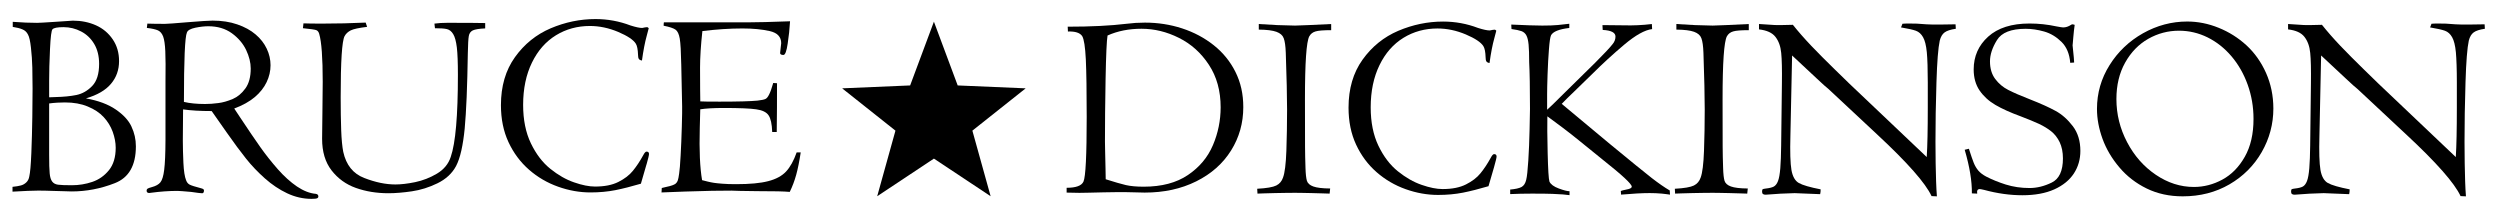
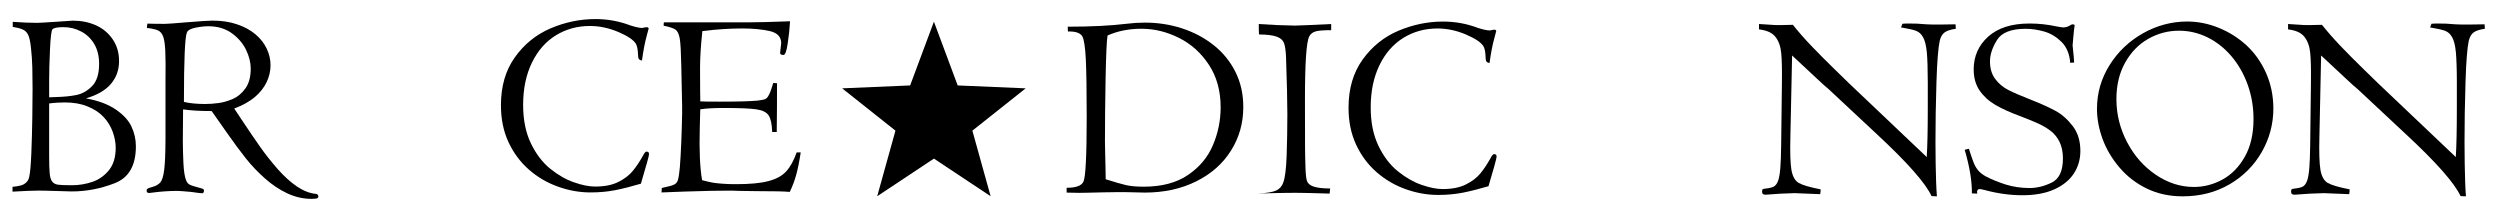
<svg xmlns="http://www.w3.org/2000/svg" viewBox="0 0 200 17">
  <path d="M183.046 2.35V1.92c.623.043 1.026.068 1.2.078.17.01.378.014.613.007l.897-.02c.42.526.908 1.086 1.47 1.677.568.59 1.198 1.23 1.896 1.906.702.677 1.094 1.062 1.186 1.154l6.155 5.842c.057-.87.085-2.187.085-3.954V6.6c0-1.073-.03-1.882-.078-2.423-.053-.54-.153-.944-.3-1.2-.145-.257-.334-.43-.573-.517-.236-.085-.635-.175-1.19-.267l.113-.292c.1-.013.27-.02.513-.02.214 0 .43.004.648.01.214.008.467.026.76.054.173.014.355.02.544.02h.46l1.324-.02.02.356c-.42.06-.72.16-.897.292-.182.132-.31.35-.388.655-.125.57-.214 1.69-.264 3.352-.053 1.66-.078 3.244-.078 4.748 0 .59.004 1.158.014 1.7.01.544.02 1.028.035 1.46.014.43.036.834.064 1.2l-.43-.02c-.48-1.037-1.926-2.68-4.34-4.923l-3.916-3.655c-.132-.096-.452-.385-.965-.866-.51-.48-1.155-1.083-1.935-1.806l-.135 6.398c-.036 1.314-.007 2.237.082 2.76.093.525.29.874.595 1.045.306.172.887.34 1.742.507 0 .146-.012.274-.04.385-.114 0-.445-.01-1.005-.04-.57-.028-.912-.042-1.033-.042-.11 0-.492.014-1.147.043l-.45.032c-.188.01-.43.028-.73.05-.095 0-.166-.018-.213-.057-.046-.04-.068-.103-.068-.192 0-.103.018-.167.053-.19.032-.02.11-.038.228-.052.306-.032.527-.09.663-.164.135-.078.246-.224.328-.438.085-.217.146-.56.185-1.03.037-.47.062-1.072.07-1.81l.06-4.98c.014-1.09-.004-1.902-.057-2.43-.05-.53-.207-.957-.463-1.285-.256-.33-.694-.526-1.314-.598z" />
  <path d="M181.283 5.837c-.388-.87-.912-1.607-1.564-2.21-.656-.6-1.397-1.068-2.227-1.403-.826-.335-1.664-.502-2.515-.502-1.243 0-2.422.314-3.537.94-1.11.627-2.005 1.475-2.674 2.547-.673 1.07-1.008 2.24-1.008 3.504 0 .787.15 1.585.445 2.397.296.81.745 1.572 1.347 2.28.598.71 1.33 1.273 2.184 1.69.86.42 1.817.627 2.882.627 1.393 0 2.64-.32 3.74-.958 1.104-.642 1.963-1.504 2.583-2.584.62-1.083.93-2.248.93-3.49-.003-1.022-.2-1.97-.587-2.84zm-1.703 6.71c-.463.82-1.062 1.426-1.788 1.82-.727.393-1.485.59-2.28.59-1.072 0-2.087-.325-3.05-.977-.957-.648-1.723-1.517-2.293-2.604-.57-1.083-.856-2.237-.856-3.452 0-1.108.23-2.077.698-2.914.467-.834 1.083-1.468 1.845-1.902.766-.435 1.59-.652 2.465-.652.798 0 1.56.178 2.283.534.727.36 1.364.866 1.916 1.514.553.652.984 1.407 1.294 2.27.31.865.467 1.773.467 2.735.002 1.204-.233 2.215-.7 3.038z" />
  <path d="M158.178 15.49l-.428-.02c.014-.97-.178-2.13-.574-3.488.167-.046.278-.075.335-.082.165.52.297.898.39 1.133.095.232.216.438.366.616.15.173.356.334.62.473.452.235.976.45 1.567.638.59.186 1.225.282 1.91.282.59 0 1.182-.146 1.777-.438.595-.292.894-.937.894-1.93 0-.503-.09-.934-.26-1.298-.175-.36-.403-.652-.684-.876-.28-.22-.61-.42-.983-.595-.37-.17-.85-.37-1.443-.595-.823-.3-1.5-.606-2.03-.915-.535-.313-.956-.702-1.27-1.16-.312-.46-.47-1.02-.47-1.68 0-1.05.386-1.926 1.16-2.624.772-.697 1.876-1.05 3.308-1.05.73 0 1.45.078 2.16.232.284.053.462.082.533.082.207 0 .417-.068.627-.207l.082-.043c.057 0 .125.014.21.043-.02.16-.043.317-.06.474-.015.158-.033.33-.05.518-.02.19-.033.335-.037.438-.007.103-.014.175-.02.21.088.84.13 1.3.124 1.375l-.313.022c-.057-.71-.288-1.268-.698-1.674-.414-.406-.874-.684-1.39-.83-.517-.146-1.008-.217-1.482-.217-1.154 0-1.92.3-2.29.902-.375.602-.56 1.172-.56 1.706 0 .563.14 1.033.417 1.404.28.374.627.666 1.04.876.413.214.997.467 1.75.76.847.33 1.527.64 2.044.922.512.28.97.688 1.378 1.222.402.53.602 1.19.602 1.977 0 .665-.17 1.267-.52 1.805-.35.534-.87.958-1.564 1.272-.698.313-1.55.47-2.558.47-.983 0-2.002-.142-3.06-.428-.185-.044-.303-.065-.342-.065-.18 0-.25.12-.208.366z" />
  <path d="M140.72 2.35V1.92c.622.043 1.025.068 1.2.078.17.01.377.014.612.007l.898-.02c.42.526.908 1.086 1.47 1.677.567.59 1.198 1.23 1.896 1.906.702.677 1.094 1.062 1.186 1.154l6.156 5.842c.057-.87.085-2.187.085-3.954V6.6c0-1.073-.028-1.882-.078-2.423-.053-.54-.153-.944-.3-1.2-.145-.257-.334-.43-.573-.517-.235-.085-.634-.175-1.19-.267l.114-.292c.1-.013.27-.02.513-.02.213 0 .43.004.647.01.214.008.467.026.76.054.173.014.355.02.544.02h.46l1.325-.02.02.356c-.42.06-.72.16-.897.292-.182.132-.31.35-.388.655-.125.57-.214 1.69-.264 3.352-.053 1.66-.078 3.244-.078 4.748 0 .59.004 1.158.014 1.7.01.544.02 1.028.036 1.46.014.43.036.834.064 1.2l-.428-.02c-.48-1.037-1.927-2.68-4.342-4.923l-3.915-3.655c-.132-.096-.452-.385-.965-.866-.51-.48-1.154-1.083-1.934-1.806l-.135 6.398c-.036 1.314-.007 2.237.082 2.76.093.525.29.874.595 1.045.306.172.887.34 1.742.507 0 .146-.01.274-.04.385-.113 0-.444-.01-1.004-.04-.57-.028-.912-.042-1.033-.042-.11 0-.492.014-1.147.043l-.45.032c-.188.01-.43.028-.73.05-.095 0-.166-.018-.213-.057-.046-.04-.068-.103-.068-.192 0-.103.018-.167.053-.19.032-.02.11-.038.228-.052.306-.032.527-.09.663-.164.136-.078.247-.224.33-.438.084-.217.145-.56.184-1.03.036-.47.06-1.072.068-1.81l.06-4.98c.015-1.09-.003-1.902-.056-2.43-.05-.53-.207-.957-.463-1.285-.256-.33-.694-.526-1.314-.598z" />
-   <path d="M134.11 2.37v-.448c.788.043 1.28.07 1.472.085.71.025 1.186.04 1.432.04.082 0 .445-.015 1.083-.04.64-.03 1.243-.057 1.806-.085v.492c-.613 0-1.03.032-1.25.1-.224.064-.392.196-.502.392-.23.438-.345 2.11-.345 5.02 0 2 .004 3.27.007 3.803.004.53.014 1.1.036 1.705.014.484.053.83.114 1.033.064.2.235.353.513.452.278.1.727.157 1.347.16l-.043.41c-.097 0-.293-.007-.582-.018-.288-.01-.588-.018-.898-.025l-.712-.014c-.167-.004-.36-.007-.574-.007-.306 0-.563.004-.77.007-.202.004-.476.007-.818.014-.338.007-.648.014-.923.025-.274.01-.442.018-.495.018l-.02-.388c.75-.04 1.257-.128 1.524-.26.264-.132.445-.346.542-.638.14-.374.228-1.087.267-2.134.037-1.047.058-2.152.058-3.313 0-1.05-.036-2.56-.103-4.528-.02-.546-.075-.934-.164-1.166-.084-.235-.28-.406-.583-.517-.305-.11-.775-.17-1.416-.176z" />
-   <path d="M120.92 2.328l-.02-.363c1.14.053 1.97.082 2.482.082.51 0 .926-.014 1.25-.046.32-.03.627-.063.912-.1v.336c-.816.096-1.3.292-1.46.584-.065.132-.122.506-.168 1.122-.05.616-.085 1.282-.11 2.006-.025.72-.036 1.25-.036 1.59V8.78c.242-.217.67-.63 1.282-1.243l2.558-2.515c.73-.73 1.193-1.225 1.39-1.482.156-.182.238-.385.238-.616 0-.317-.342-.495-1.022-.53l-.02-.386 1.73.018c.705.02 1.446-.01 2.223-.103l.02.406c-.577.063-1.322.48-2.234 1.246-.912.77-1.756 1.546-2.536 2.323l-1.45 1.41c-.41.388-.748.723-1.012 1l3.872 3.225c1.69 1.393 2.804 2.298 3.338 2.714.538.416 1.015.747 1.432.99l.02.334c-.07-.007-.156-.018-.255-.036-.103-.018-.232-.032-.392-.046-.335-.03-.663-.043-.98-.043-.588 0-1.347.042-2.287.124l-.02-.292c.056-.02.11-.04.166-.053l.28-.062c.286-.05.428-.125.428-.232 0-.214-.777-.933-2.326-2.16l-1.93-1.563c-.233-.182-.42-.335-.57-.456-.15-.12-.38-.296-.685-.527-.307-.228-.628-.47-.97-.72l-.27-.2c-.015.628-.008 1.604.024 2.93.032 1.324.078 2.09.142 2.29.103.224.353.406.745.552.393.146.68.22.863.22v.315c-.253-.043-.71-.078-1.368-.103-.363-.014-.912-.02-1.65-.02-.612 0-1.19.013-1.73.038v-.363c.417-.037.72-.104.908-.204.185-.103.31-.296.374-.58.064-.25.118-.756.167-1.52.05-.76.082-1.602.103-2.52.02-.916.032-1.462.032-1.63 0-1.666-.022-2.916-.065-3.743 0-.606-.014-1.072-.046-1.4-.033-.328-.09-.574-.18-.737-.085-.16-.216-.274-.387-.338-.173-.063-.44-.12-.803-.17z" />
  <path d="M119.53 13.35c-.032.093-.182.606-.45 1.546-.75.22-1.43.395-2.044.517-.613.12-1.275.182-1.99.182-.867 0-1.73-.153-2.59-.46-.863-.306-1.64-.76-2.327-1.36-.692-.603-1.237-1.337-1.64-2.202-.406-.87-.606-1.852-.606-2.96 0-1.518.374-2.796 1.122-3.84.748-1.044 1.7-1.813 2.857-2.308 1.16-.492 2.355-.74 3.587-.74.965 0 1.9.17 2.796.512.417.132.73.2.94.2.096-.022.167-.037.214-.044.043-.007.103-.014.17-.02.044 0 .086.027.136.084l-.157.595c-.147.52-.275 1.186-.386 1.99-.125-.02-.21-.063-.25-.13-.042-.065-.063-.172-.063-.318-.013-.438-.074-.737-.177-.898-.19-.306-.655-.62-1.407-.94-.752-.317-1.507-.477-2.266-.477-1 0-1.91.248-2.718.744-.812.5-1.453 1.225-1.92 2.187-.47.96-.705 2.09-.705 3.382 0 1.19.207 2.216.62 3.074.413.858.933 1.54 1.557 2.04.623.5 1.254.863 1.9 1.084.644.224 1.2.335 1.673.335.752 0 1.375-.12 1.87-.37.492-.247.88-.542 1.16-.888.282-.346.557-.755.82-1.236.103-.202.196-.302.27-.302.133 0 .2.064.2.19.003.087-.065.365-.197.832z" />
-   <path d="M100.703 2.37v-.448c.787.043 1.28.07 1.47.085.71.025 1.187.04 1.433.04.082 0 .445-.015 1.083-.04.64-.03 1.242-.057 1.805-.085v.492c-.613 0-1.03.032-1.25.1-.224.064-.392.196-.502.392-.232.438-.346 2.11-.346 5.02 0 2 .004 3.27.007 3.803.004.53.014 1.1.036 1.705.014.484.053.83.114 1.033.064.2.235.353.513.452.278.1.727.157 1.347.16l-.043.41c-.095 0-.29-.007-.58-.018-.288-.01-.588-.018-.898-.025l-.713-.014c-.168-.004-.36-.007-.575-.007-.306 0-.563.004-.77.007-.202.004-.476.007-.818.014-.338.007-.648.014-.923.025-.274.01-.442.018-.495.018l-.022-.388c.752-.04 1.258-.128 1.525-.26.264-.132.445-.346.542-.638.14-.374.228-1.087.267-2.134.036-1.047.057-2.152.057-3.313 0-1.05-.037-2.56-.104-4.528-.02-.546-.075-.934-.164-1.166-.085-.235-.28-.406-.584-.517-.303-.11-.773-.17-1.415-.176z" />
+   <path d="M100.703 2.37v-.448c.787.043 1.28.07 1.47.085.71.025 1.187.04 1.433.04.082 0 .445-.015 1.083-.04.64-.03 1.242-.057 1.805-.085v.492c-.613 0-1.03.032-1.25.1-.224.064-.392.196-.502.392-.232.438-.346 2.11-.346 5.02 0 2 .004 3.27.007 3.803.004.53.014 1.1.036 1.705.014.484.053.83.114 1.033.064.2.235.353.513.452.278.1.727.157 1.347.16l-.043.41c-.095 0-.29-.007-.58-.018-.288-.01-.588-.018-.898-.025l-.713-.014c-.168-.004-.36-.007-.575-.007-.306 0-.563.004-.77.007-.202.004-.476.007-.818.014-.338.007-.648.014-.923.025-.274.01-.442.018-.495.018c.752-.04 1.258-.128 1.525-.26.264-.132.445-.346.542-.638.14-.374.228-1.087.267-2.134.036-1.047.057-2.152.057-3.313 0-1.05-.037-2.56-.104-4.528-.02-.546-.075-.934-.164-1.166-.085-.235-.28-.406-.584-.517-.303-.11-.773-.17-1.415-.176z" />
  <path d="M98.833 5.748c-.42-.837-1-1.55-1.738-2.134-.737-.584-1.578-1.033-2.526-1.343-.95-.31-1.94-.462-2.976-.462-.51 0-.997.032-1.47.093-1.276.154-2.844.233-4.707.233l.018.385c.58-.02.958.1 1.14.367.146.242.242.866.292 1.874.046 1.004.07 2.528.07 4.573 0 3.08-.084 4.816-.26 5.197-.152.328-.6.492-1.346.492v.385l1.023.02c.14 0 .395-.003.77-.013.37-.01.758-.02 1.167-.028l.926-.014c.214-.004.456-.004.727-.004.078 0 .346.007.805.018.46.014.734.02.823.02 1.547 0 2.922-.298 4.13-.9 1.208-.602 2.134-1.425 2.786-2.47.652-1.043.976-2.197.976-3.465.002-1.045-.208-1.985-.63-2.822zm-1.802 5.87c-.41.965-1.075 1.76-1.997 2.383-.923.624-2.102.934-3.54.934-.575 0-1.045-.043-1.422-.128-.373-.09-.914-.242-1.616-.467 0-.07-.004-.343-.014-.82-.01-.474-.02-.948-.032-1.414-.01-.463-.014-.727-.014-.78 0-1.4.014-3.067.05-5.002.036-1.934.09-3.096.157-3.484.81-.363 1.714-.54 2.716-.54 1.022 0 2.02.24 2.996.73.973.484 1.774 1.203 2.397 2.154.626.948.94 2.084.94 3.406-.003 1.05-.206 2.06-.62 3.028z" />
  <polygon points="74.713,1.733 76.615,6.835 82.055,7.067 77.79,10.452 79.25,15.698 74.713,12.688 70.176,15.698 71.636,10.452 67.371,7.067 72.811,6.835 74.713,1.733" />
  <g>
    <path d="M51.72 13.15c-.03.093-.18.606-.448 1.546-.752.22-1.432.395-2.045.517-.613.12-1.275.182-1.99.182-.867 0-1.73-.153-2.59-.46-.863-.306-1.64-.76-2.327-1.36-.69-.603-1.236-1.337-1.64-2.202-.405-.87-.605-1.852-.605-2.96 0-1.518.374-2.796 1.122-3.84.748-1.044 1.7-1.813 2.857-2.308 1.16-.492 2.355-.74 3.587-.74.966 0 1.9.17 2.797.512.417.132.73.2.94.2.096-.022.167-.037.214-.044.044-.007.104-.014.172-.02.043 0 .085.027.135.084l-.157.595c-.146.52-.274 1.186-.385 1.99-.125-.02-.21-.063-.25-.13-.042-.065-.063-.172-.063-.318-.014-.438-.075-.737-.178-.898-.19-.306-.655-.62-1.407-.94-.752-.317-1.507-.477-2.266-.477-1 0-1.908.248-2.717.744-.812.5-1.453 1.225-1.92 2.187-.47.96-.705 2.09-.705 3.382 0 1.19.207 2.216.62 3.074.413.858.933 1.54 1.557 2.04.623.5 1.254.863 1.9 1.084.644.224 1.2.335 1.673.335.752 0 1.375-.12 1.87-.37.492-.247.88-.542 1.16-.888.282-.346.557-.755.82-1.236.103-.202.196-.302.27-.302.133 0 .2.064.2.19.002.088-.065.366-.197.832z" />
    <path d="M63.733 12.192h.324c-.11.723-.23 1.322-.363 1.8-.132.476-.303.93-.513 1.36-.227-.02-.54-.036-.94-.046-.394-.01-.95-.014-1.666-.014-.43 0-.894-.007-1.39-.02-.494-.015-.704-.022-.637-.022-.452 0-.98.004-1.578.014-.603.01-1.33.032-2.178.06-.85.026-1.47.05-1.87.072l.02-.356c.218-.046.436-.1.66-.16.22-.06.374-.125.452-.192.082-.07.14-.157.17-.256.037-.1.072-.285.108-.55.04-.263.082-.74.118-1.435.04-.69.07-1.468.096-2.33.025-.866.032-1.404.025-1.62l-.07-3.32c-.02-1.028-.06-1.727-.12-2.086-.062-.362-.172-.6-.34-.72-.166-.117-.483-.223-.95-.313 0-.11.007-.203.02-.27h6.69c.753 0 1.885-.03 3.403-.086-.036.6-.096 1.198-.19 1.796-.088.6-.202.898-.34.898-.176 0-.265-.053-.265-.157 0-.043.014-.175.043-.395.03-.224.044-.353.044-.388 0-.506-.306-.83-.915-.97-.607-.138-1.337-.21-2.185-.21-1.022 0-2.09.072-3.206.21-.126 1.155-.186 2.128-.186 2.91 0 .518 0 1.11.007 1.775l.012.94c.167.013.68.02 1.535.02 1.475 0 2.486-.028 3.04-.082.31-.036.523-.078.63-.128.107-.046.21-.17.306-.37.1-.197.207-.503.324-.913l.303.02c0 .724 0 1.372-.004 1.942-.004.57-.01 1.224-.018 1.962h-.363c-.02-.64-.118-1.087-.29-1.336-.17-.253-.498-.413-.986-.48-.486-.072-1.355-.108-2.598-.108-.8 0-1.428.036-1.88.107l-.04 1.482c-.05 1.81.014 3.203.185 4.186l.45.114c.174.043.34.075.498.1.153.025.378.046.673.07.292.026.655.037 1.094.037 1.094 0 1.95-.078 2.572-.24.623-.16 1.1-.416 1.432-.772.327-.35.612-.864.847-1.53z" />
-     <path d="M24.234 2.257l.043-.388c.324.013.823.02 1.493.02 1.183 0 2.344-.028 3.484-.082l.114.342c-.645.078-1.083.17-1.307.28-.227.115-.39.268-.494.46-.21.393-.313 2.024-.313 4.896 0 .99.014 1.86.04 2.61.027.753.084 1.337.166 1.754.23 1.05.79 1.75 1.68 2.09.89.347 1.72.518 2.494.518.438 0 .965-.06 1.578-.185.61-.128 1.19-.353 1.742-.68.55-.328.92-.773 1.104-1.336.385-1.112.574-3.302.574-6.565 0-.972-.028-1.706-.085-2.194-.06-.492-.157-.848-.29-1.065-.13-.22-.298-.353-.5-.403-.2-.05-.52-.07-.96-.07l-.043-.37c.314-.043.663-.064 1.044-.064 1.496 0 2.5.007 3.017.02v.428c-.48.02-.81.075-.987.157-.178.086-.285.236-.324.45-.04.217-.064.677-.078 1.38-.02 1.314-.053 2.482-.093 3.5-.043 1.02-.096 1.857-.157 2.516-.064.66-.153 1.243-.267 1.76-.115.513-.258.93-.425 1.25-.317.59-.816 1.05-1.493 1.38-.673.327-1.354.54-2.045.64-.688.1-1.314.153-1.877.153-.94 0-1.806-.143-2.6-.425-.792-.28-1.44-.752-1.946-1.404-.506-.654-.755-1.495-.755-2.525 0-.25.006-.937.024-2.055.018-1.122.025-1.956.025-2.504 0-1.927-.094-3.21-.282-3.84-.046-.16-.128-.26-.246-.3-.114-.04-.466-.09-1.058-.15z" />
    <path d="M25.274 15.508c-.492-.04-.997-.24-1.517-.588-.517-.353-1.026-.81-1.525-1.375-.495-.563-.962-1.147-1.393-1.756-.432-.61-.974-1.408-1.63-2.398l-.47-.71c.67-.248 1.216-.555 1.64-.91.427-.36.74-.76.95-1.198.21-.438.314-.89.314-1.354 0-.453-.1-.894-.303-1.322-.202-.427-.498-.81-.893-1.143-.392-.335-.88-.602-1.464-.802-.584-.203-1.243-.303-1.974-.303-.28 0-.94.043-1.99.128-1.046.09-1.652.132-1.82.132-.57 0-1.04-.007-1.41-.02l-.04.345c.404.046.7.114.888.196.185.086.324.25.417.496.09.25.146.638.17 1.165.026.532.03 1.358.015 2.484v4.613c-.004 1.1-.04 1.9-.103 2.397-.06.495-.164.83-.303 1-.14.172-.363.297-.677.382-.182.05-.3.09-.35.125-.052.037-.077.086-.077.158 0 .125.068.19.207.19.07-.015.128-.022.178-.022.716-.096 1.414-.146 2.087-.146.132 0 .5.03 1.097.082.47.07.76.107.875.107.096 0 .146-.08.146-.232 0-.075-.077-.132-.23-.167-.475-.124-.778-.22-.913-.29-.135-.07-.23-.19-.288-.354-.112-.274-.183-.734-.215-1.39-.028-.654-.046-1.246-.046-1.773l.02-2.504c.606.088 1.368.134 2.287.134l1.2 1.71c.595.85 1.115 1.55 1.553 2.098.438.552.94 1.076 1.503 1.578.563.5 1.158.898 1.785 1.193.627.296 1.275.445 1.952.445.235 0 .385-.018.45-.05.06-.028.092-.078.092-.14.002-.117-.062-.188-.198-.21zm-7.808-7.263c-.374.05-.727.075-1.062.075-.66 0-1.225-.057-1.69-.167 0-3.363.08-5.212.24-5.554.064-.176.288-.3.673-.382.385-.078.73-.117 1.037-.117.737 0 1.364.186 1.88.557.514.374.895.82 1.144 1.336.246.52.37 1.015.37 1.49 0 .665-.142 1.2-.43 1.595-.286.395-.624.677-1.016.844-.395.166-.776.277-1.146.323z" />
    <path d="M10.516 10.12c-.235-.5-.656-.952-1.258-1.362-.602-.413-1.396-.71-2.383-.887.905-.266 1.57-.65 2.002-1.164.435-.513.648-1.12.648-1.82 0-.663-.167-1.24-.506-1.738-.34-.5-.784-.873-1.34-1.123-.56-.25-1.175-.374-1.85-.374-.05 0-.516.03-1.406.094-.837.057-1.32.082-1.453.082-.562 0-1.214-.025-1.95-.082v.406c.326.05.586.114.782.2.196.08.342.22.438.416.1.175.18.524.236 1.044.06.524.096 1.054.11 1.596.014.545.02 1.104.02 1.68 0 .535-.006 1.294-.02 2.27-.014.98-.04 1.94-.078 2.885-.04.95-.093 1.572-.164 1.87-.032.2-.114.36-.24.478-.124.12-.27.203-.437.246-.167.046-.388.082-.666.11v.385c.938-.054 1.618-.083 2.035-.083.196 0 .37 0 .527.004l.677.02c.295.006.59.013.882.024.292.01.492.018.606.018 1.176 0 2.326-.22 3.452-.66 1.13-.437 1.692-1.42 1.692-2.952 0-.555-.118-1.082-.356-1.58zM3.932 6.502c0-.73.02-1.59.068-2.572.046-.986.114-1.517.203-1.59.103-.11.395-.168.876-.168.5 0 .972.114 1.41.346.438.227.788.562 1.048 1 .26.438.392.97.392 1.596 0 .794-.185 1.382-.552 1.763-.37.385-.792.623-1.265.723-.474.096-1.023.15-1.65.164-.2 0-.378.007-.53.02v-1.28zm4.78 7.117c-.362.445-.804.755-1.33.933-.525.178-1.07.267-1.632.267-.53 0-.898-.014-1.108-.043-.21-.03-.367-.114-.47-.256-.104-.14-.172-.358-.197-.65-.03-.292-.043-.79-.043-1.503v-4.09c.207-.03.428-.05.663-.064.23-.014.43-.018.598-.018.698 0 1.307.107 1.83.328.53.217.953.5 1.27.844.32.345.563.737.723 1.176.157.438.24.866.24 1.282 0 .752-.183 1.35-.543 1.795z" />
  </g>
</svg>